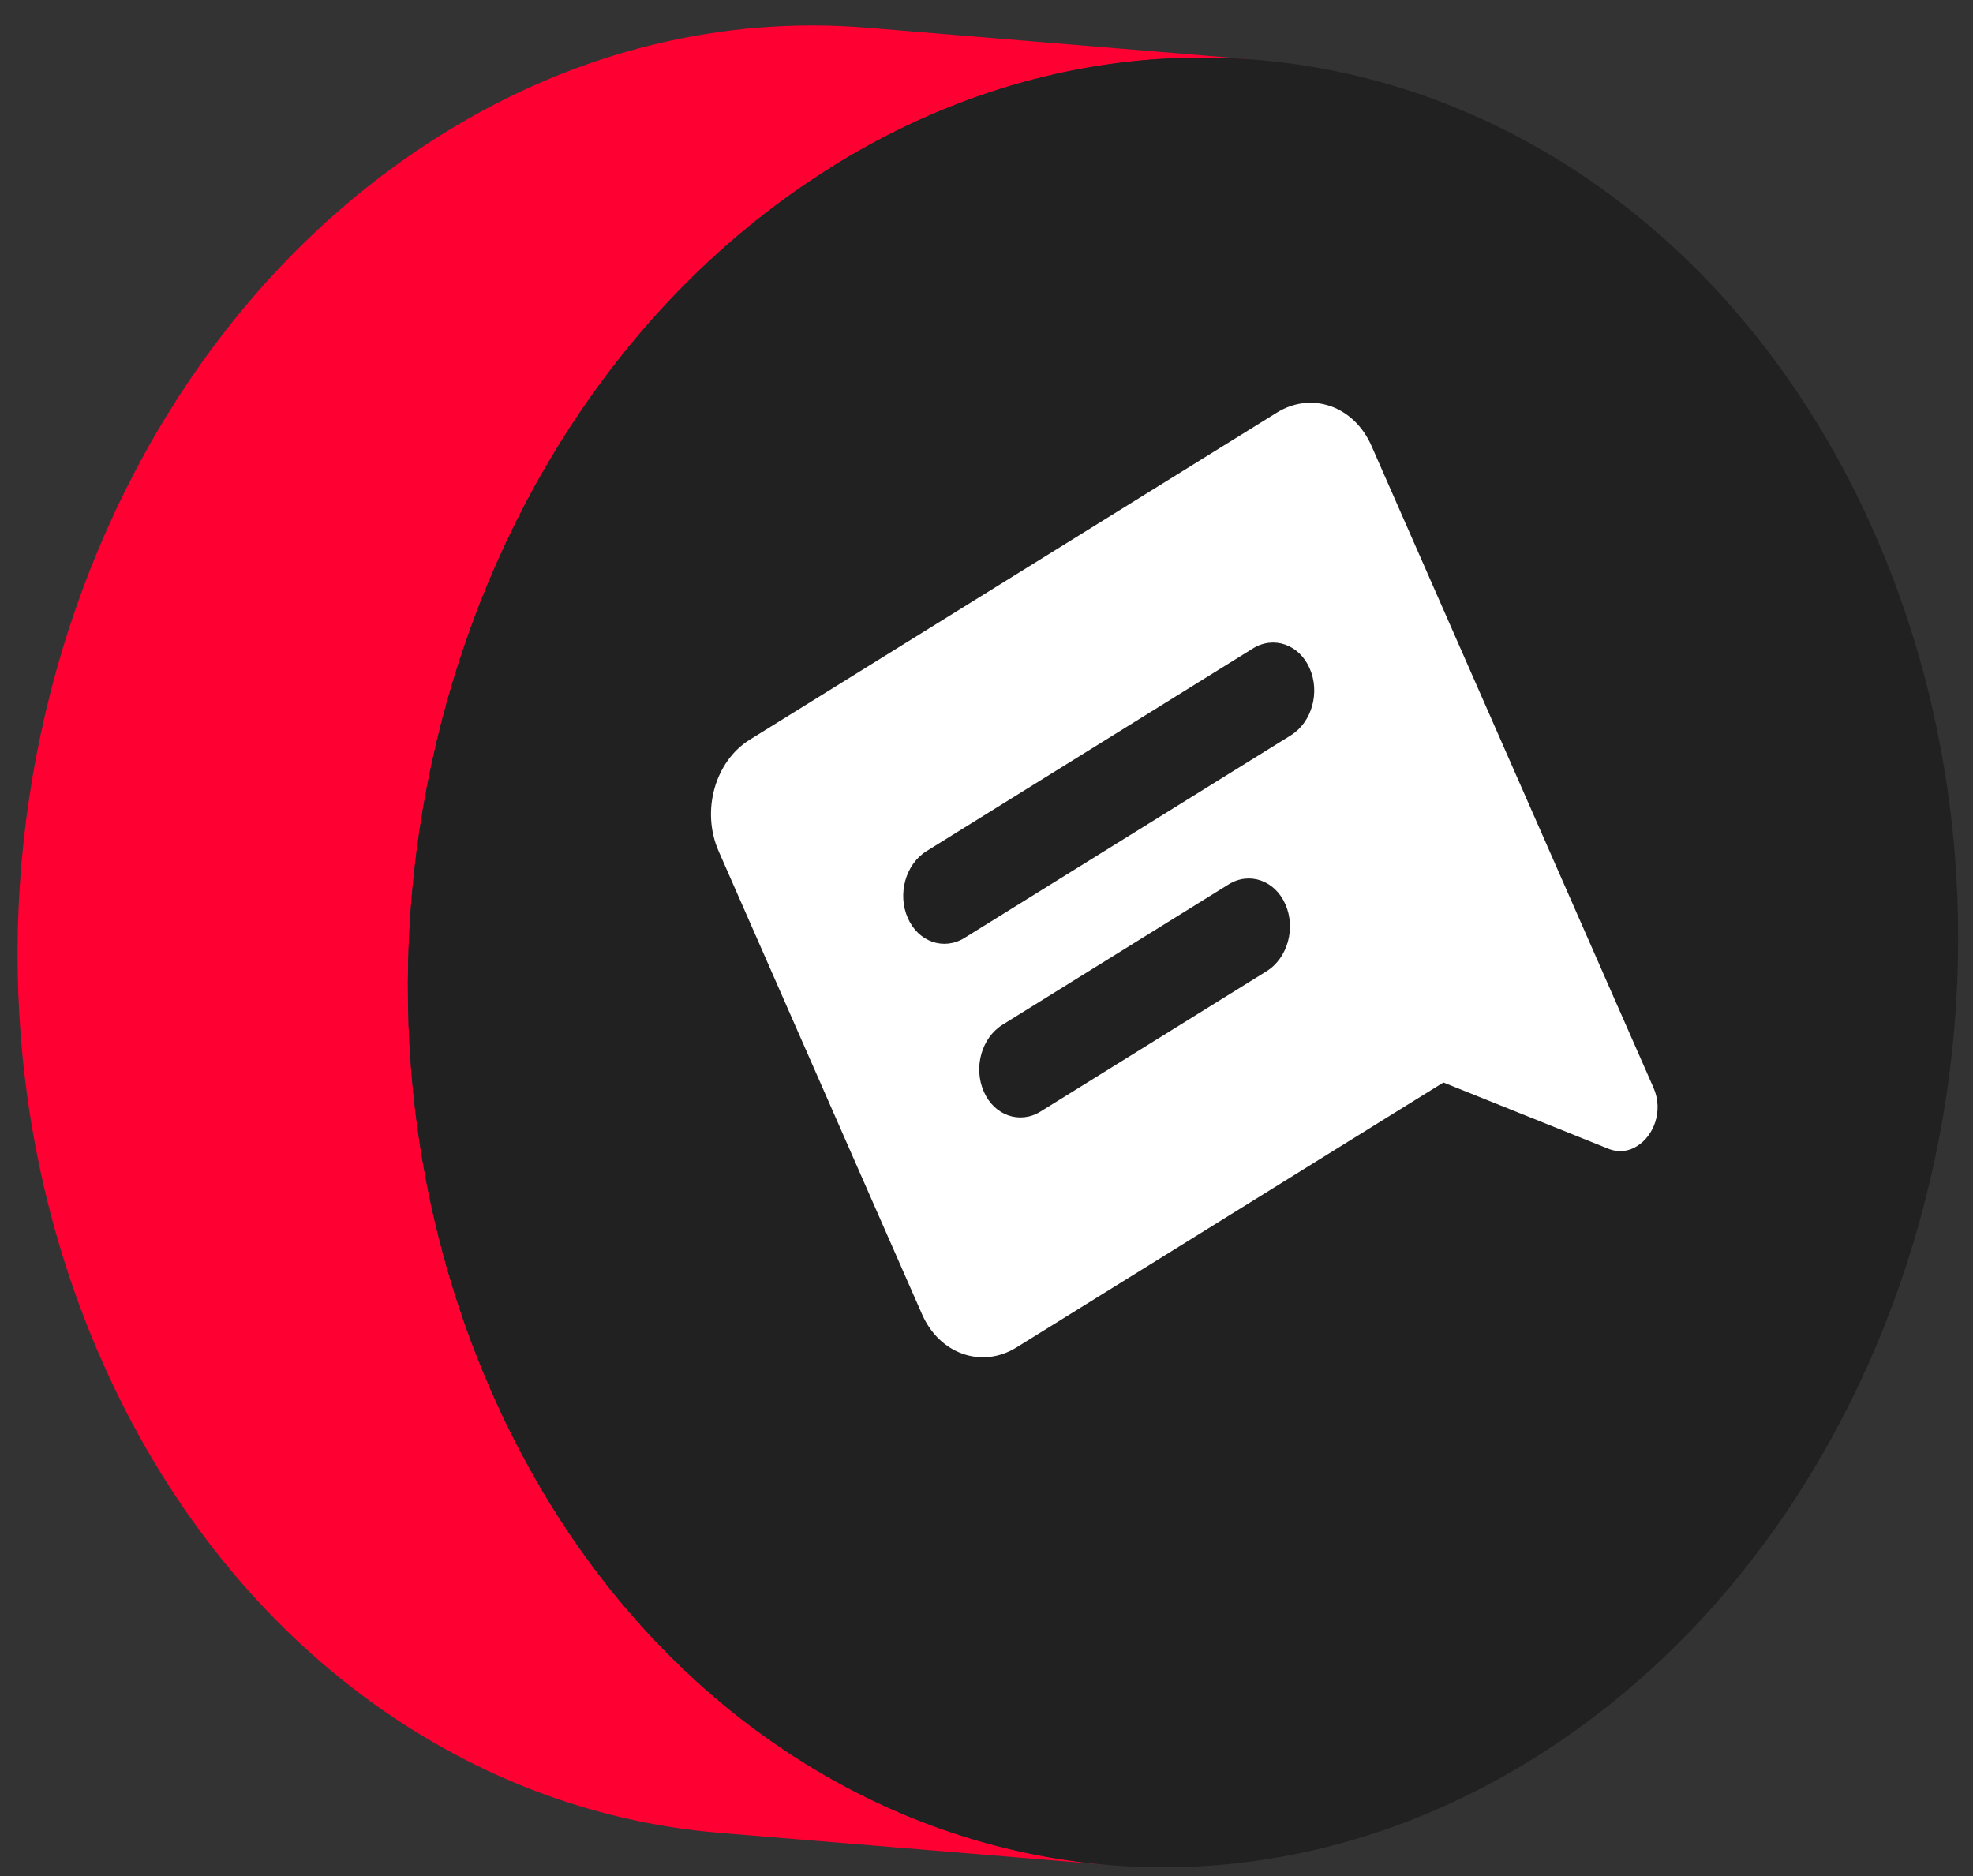
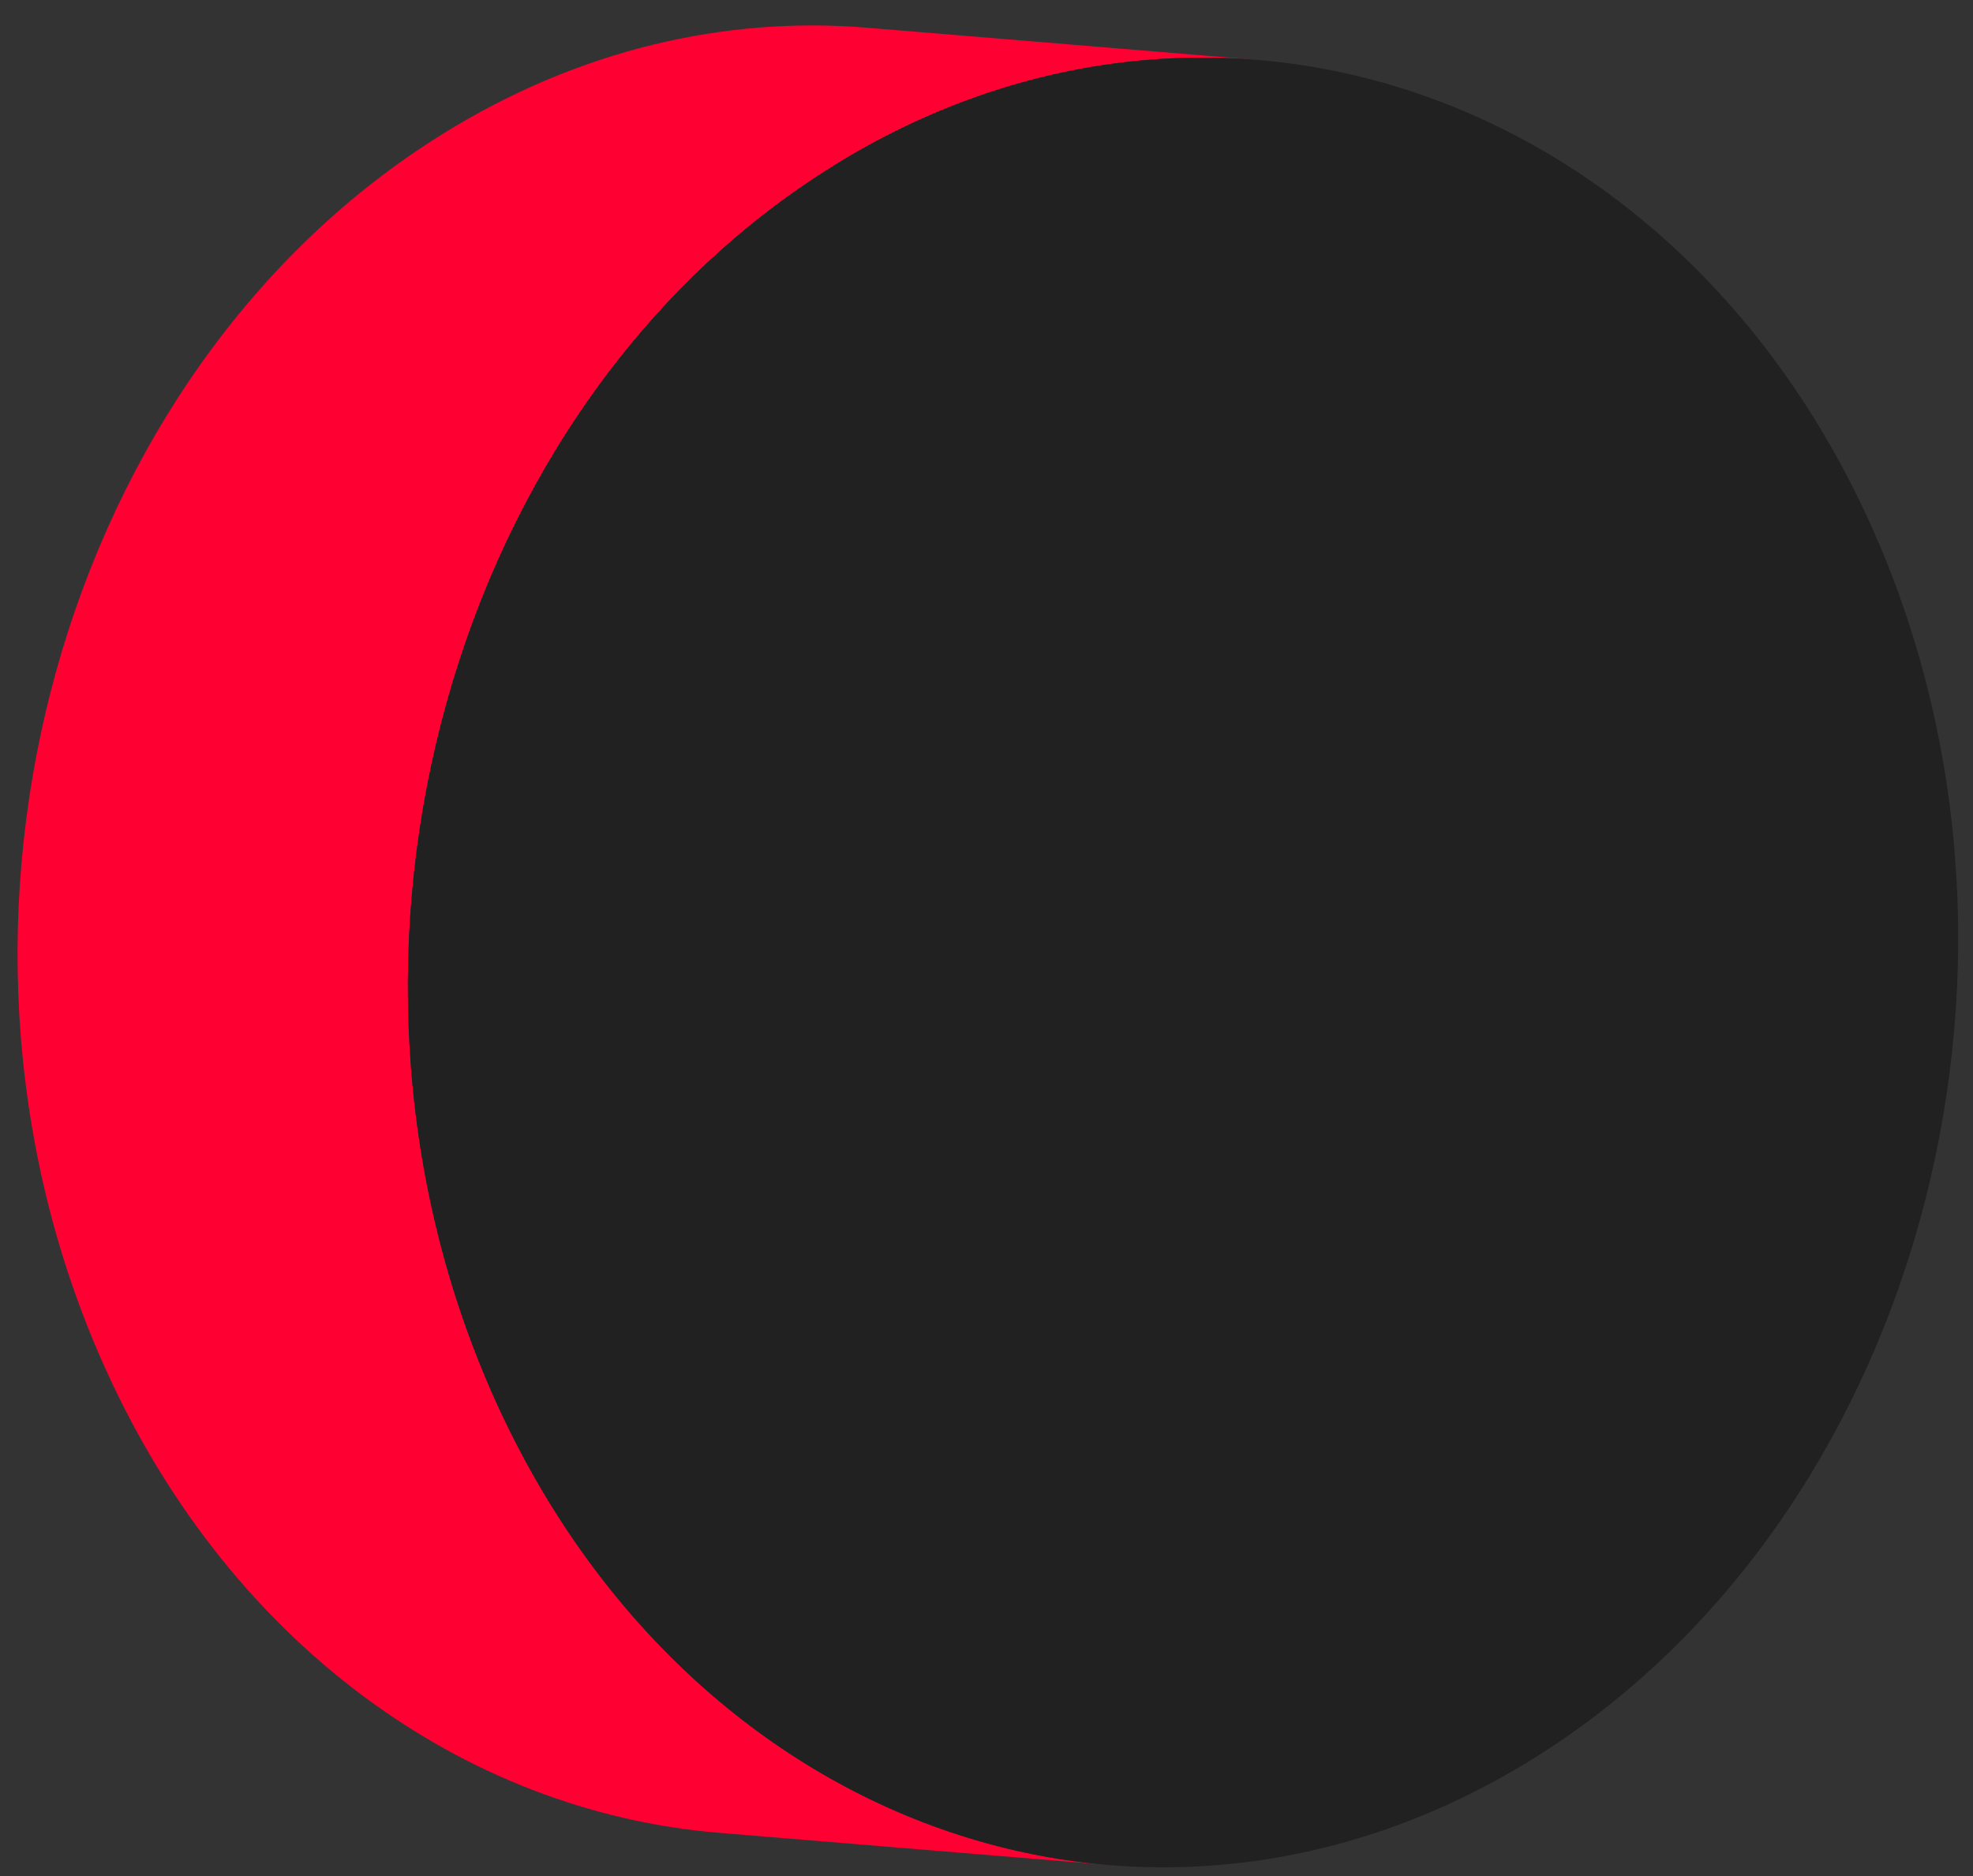
<svg xmlns="http://www.w3.org/2000/svg" width="61" height="58" viewBox="0 0 61 58" fill="none">
  <rect x="0" y="0" width="61" height="58" fill="#333333" stroke="none" />
  <path d="M34.289 57.659C26.392 57.004 19.041 51.777 15.195 43.02C9.224 29.421 13.949 12.458 25.756 5.132C29.962 2.525 34.488 1.492 38.854 1.851L26.79 0.856C22.424 0.497 17.891 1.53 13.692 4.137C1.885 11.463 -2.847 28.426 3.13 42.025C6.976 50.782 14.328 56.009 22.225 56.663L34.289 57.659Z" fill="#FF0033" />
  <path d="M25.756 5.132C37.563 -2.194 51.977 2.891 57.955 16.484C63.932 30.082 59.2 47.045 47.393 54.378C35.585 61.703 21.171 56.625 15.194 43.026C9.223 29.427 13.948 12.464 25.756 5.138V5.132Z" fill="#212121" />
-   <path d="M39.483 12.753L23.175 22.872C22.103 23.54 21.673 25.074 22.218 26.314L28.504 40.625C29.043 41.864 30.353 42.32 31.425 41.659L44.626 33.466L49.724 35.514C50.045 35.642 50.36 35.598 50.616 35.431C51.136 35.11 51.432 34.339 51.124 33.633L49.673 30.333L42.404 13.787C41.865 12.554 40.555 12.092 39.483 12.753ZM39.162 30.025L32.17 34.365C31.528 34.763 30.738 34.487 30.417 33.748C30.09 33.004 30.347 32.086 30.995 31.681L37.987 27.341C38.629 26.943 39.419 27.219 39.74 27.957C40.068 28.695 39.811 29.62 39.162 30.025ZM39.913 22.731L29.82 28.997C29.178 29.395 28.389 29.119 28.067 28.381C27.74 27.642 27.997 26.718 28.645 26.314L38.738 20.047C39.38 19.649 40.17 19.925 40.491 20.663C40.819 21.402 40.562 22.326 39.913 22.731Z" fill="white" />
</svg>